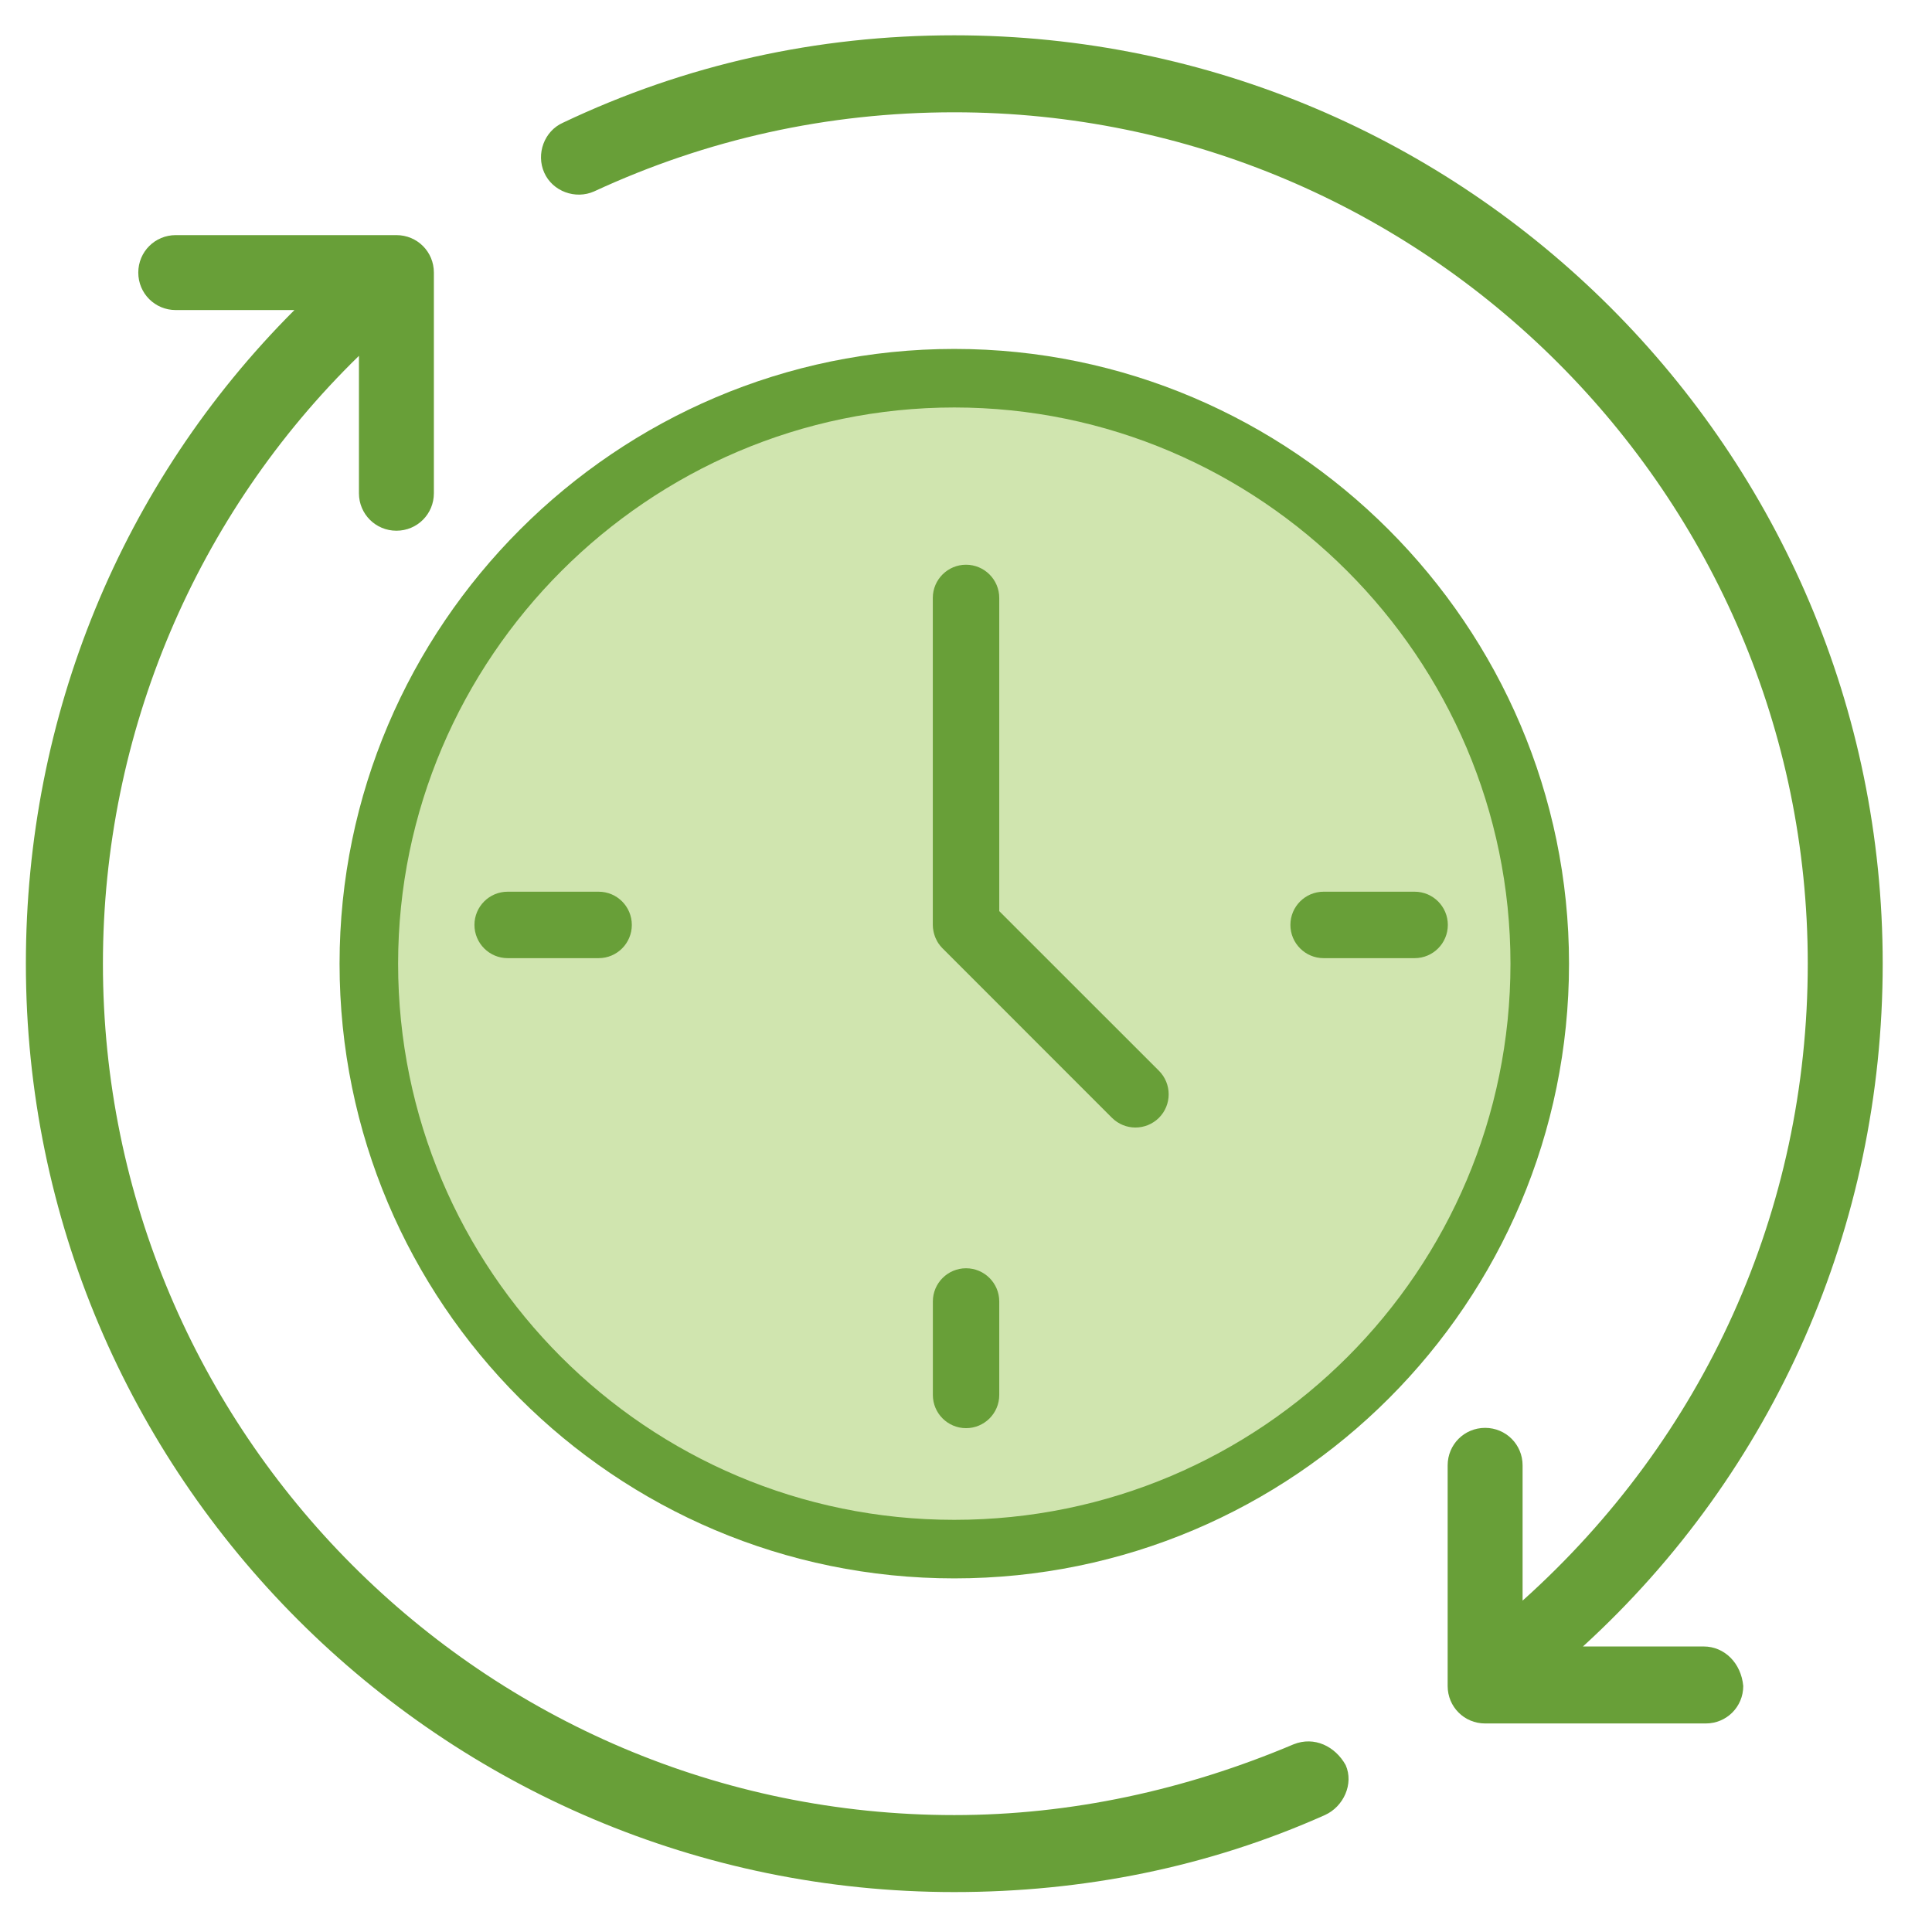
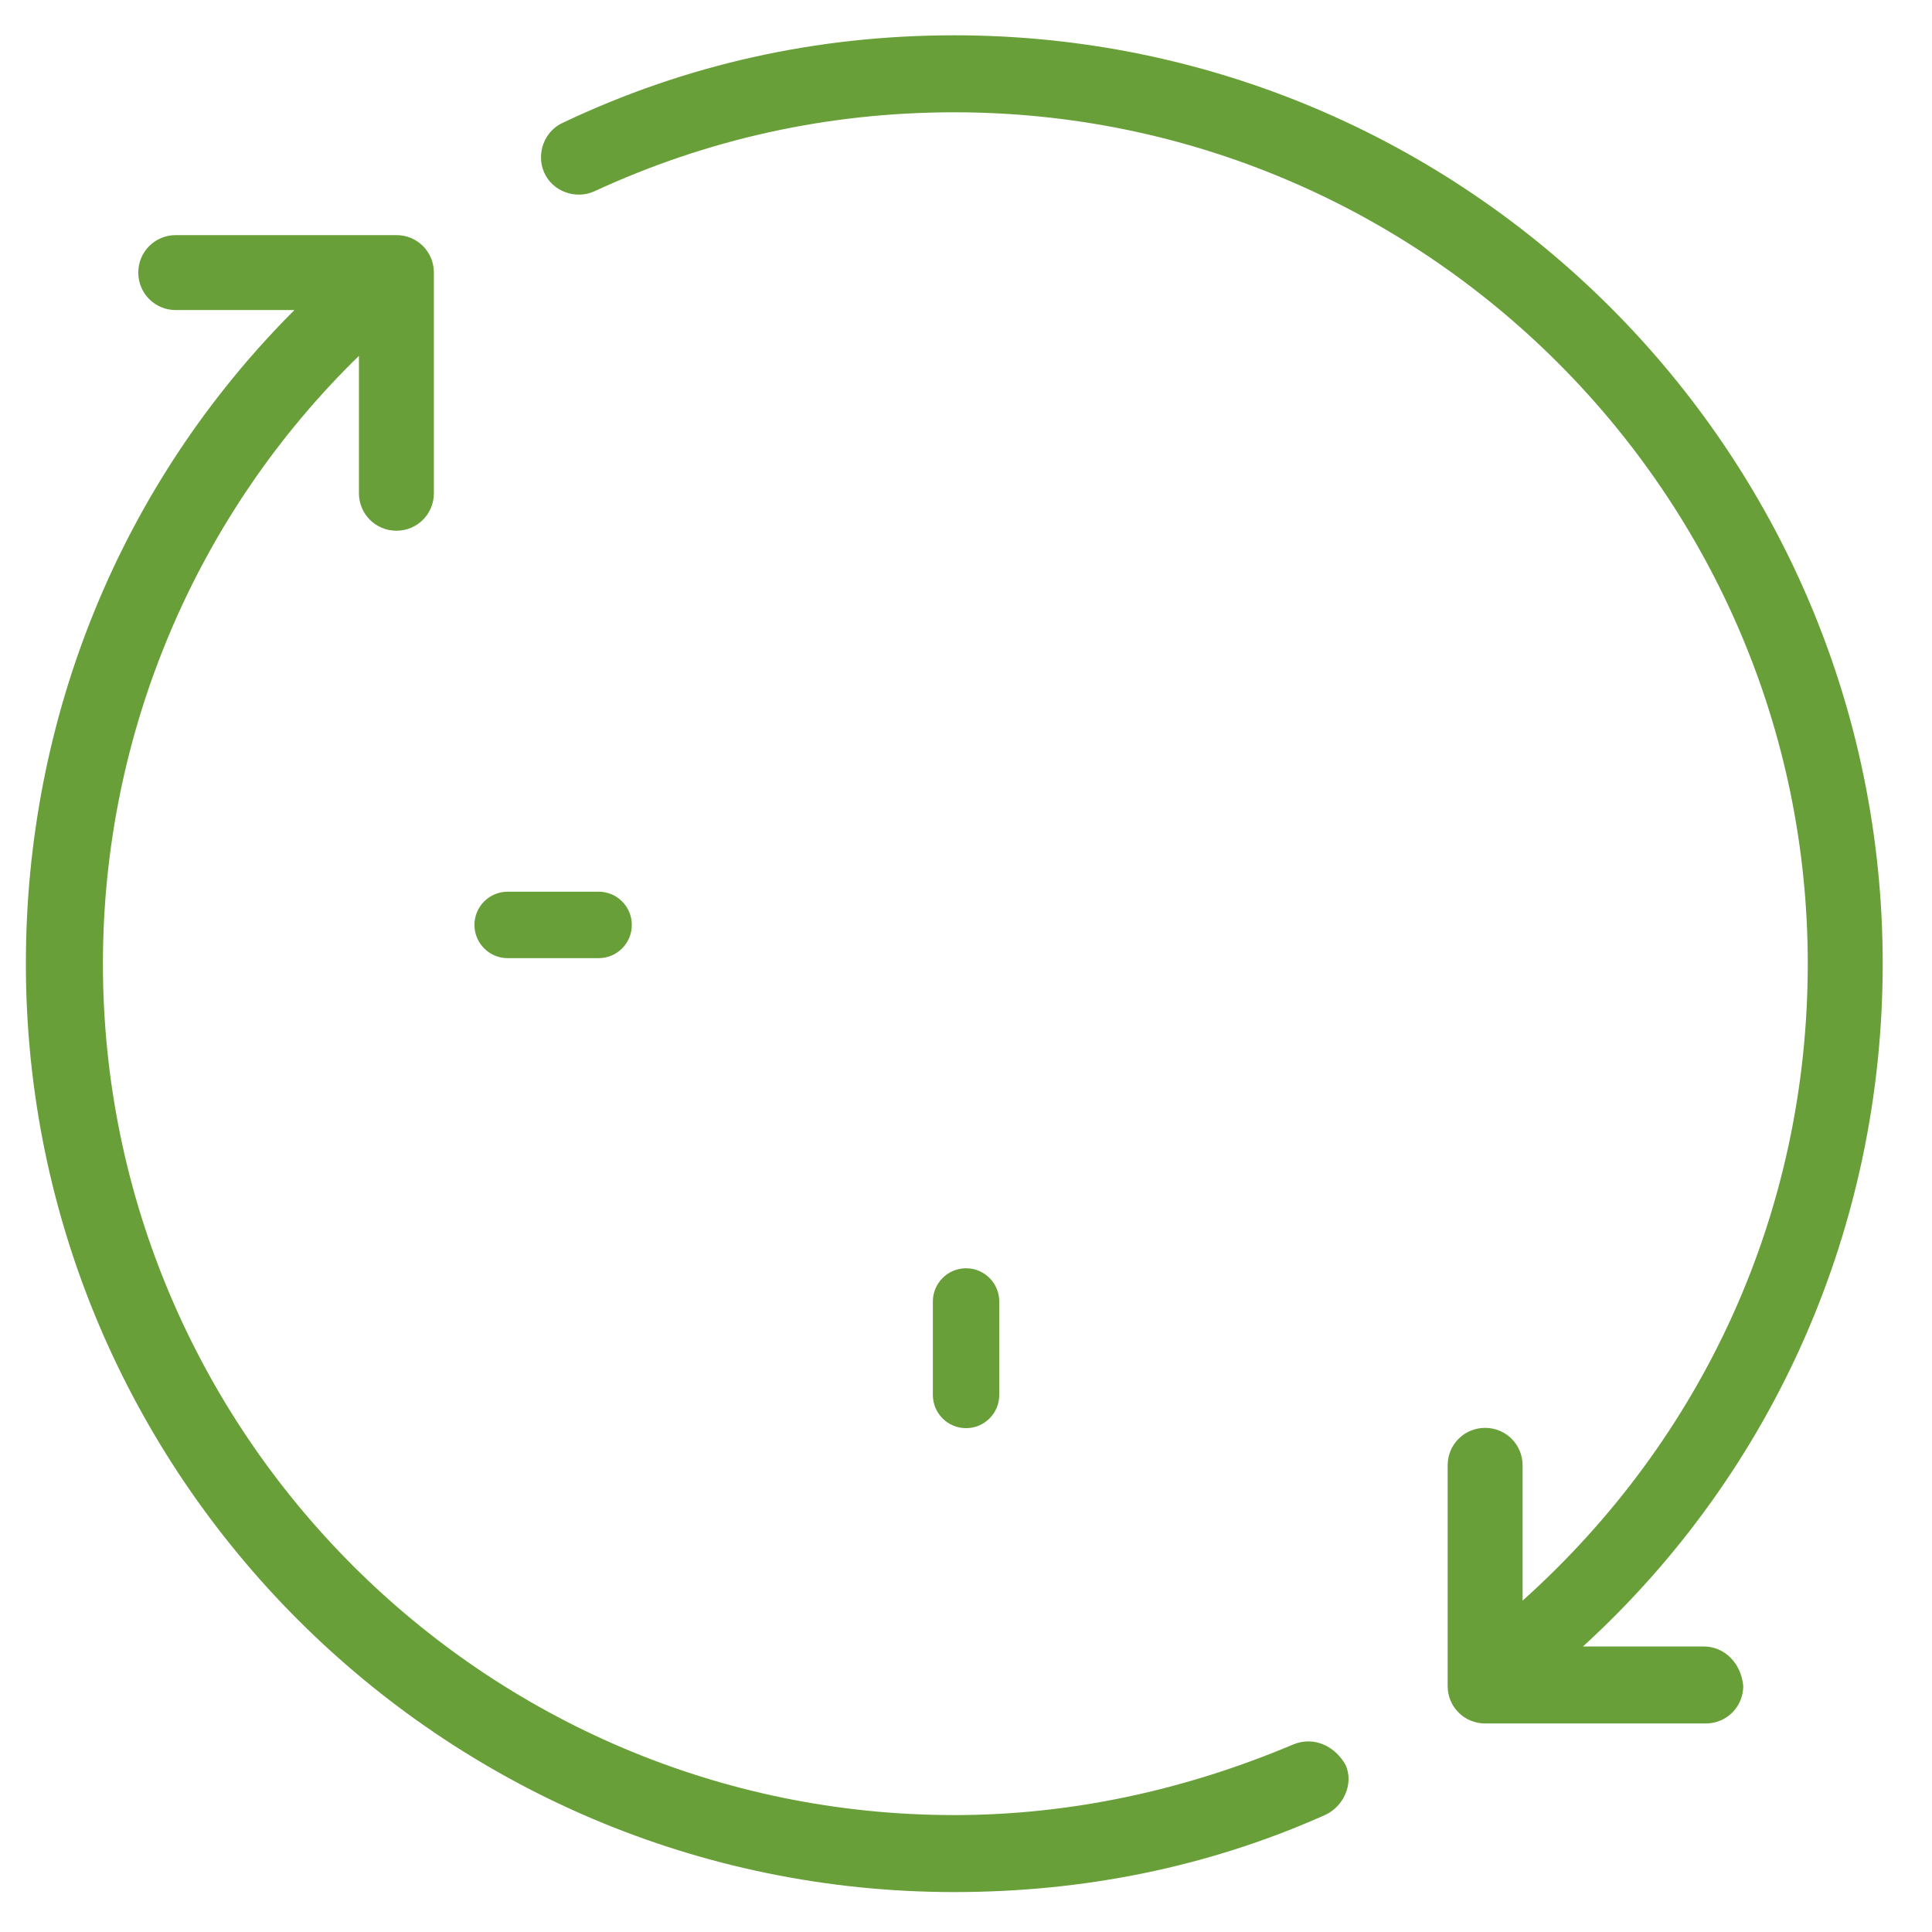
<svg xmlns="http://www.w3.org/2000/svg" width="33" height="33" viewBox="0 0 33 33" fill="none">
-   <path fill-rule="evenodd" clip-rule="evenodd" d="M16.301 26.46C10.759 26.46 6.301 21.96 6.301 16.46C6.301 10.96 10.801 6.46 16.301 6.46C21.801 6.46 26.301 10.96 26.301 16.46C26.301 21.96 21.842 26.46 16.301 26.46Z" fill="#D0E5AF" />
  <path d="M29.1 28.123H27.038C30.309 25.136 32.158 20.94 32.158 16.46C32.158 7.714 25.047 0.603 16.3 0.603C13.954 0.603 11.713 1.1 9.616 2.096C9.296 2.238 9.153 2.629 9.296 2.949C9.438 3.269 9.829 3.412 10.149 3.269C12.069 2.38 14.131 1.918 16.3 1.918C24.336 1.918 30.878 8.46 30.878 16.46C30.878 20.692 29.1 24.567 26.007 27.34V25.029C26.007 24.674 25.722 24.389 25.367 24.389C25.011 24.389 24.727 24.674 24.727 25.029V28.798C24.727 29.154 25.011 29.438 25.367 29.438H29.136C29.491 29.438 29.776 29.154 29.776 28.798C29.74 28.407 29.456 28.123 29.1 28.123Z" fill="#689F38" />
  <path d="M22.096 29.794C20.247 30.576 18.291 31.003 16.3 31.003C8.265 31.003 1.758 24.46 1.758 16.46C1.758 12.514 3.358 8.78 6.131 6.078V8.425C6.131 8.78 6.416 9.065 6.771 9.065C7.127 9.065 7.411 8.78 7.411 8.425V4.656C7.411 4.3 7.127 4.016 6.771 4.016H3.002C2.647 4.016 2.362 4.3 2.362 4.656C2.362 5.012 2.647 5.296 3.002 5.296H5.029C2.078 8.247 0.442 12.229 0.442 16.46C0.442 25.207 7.553 32.318 16.3 32.318C18.505 32.318 20.638 31.892 22.629 31.003C22.949 30.86 23.127 30.469 22.985 30.149C22.807 29.829 22.451 29.652 22.096 29.794Z" fill="#689F38" />
-   <path fill-rule="evenodd" clip-rule="evenodd" d="M5.8 16.46C5.8 10.684 10.524 5.96 16.3 5.96C22.076 5.96 26.8 10.684 26.8 16.46C26.8 22.251 22.104 26.96 16.3 26.96C10.496 26.96 5.8 22.251 5.8 16.46ZM25.8 16.46C25.8 11.237 21.524 6.96 16.3 6.96C11.076 6.96 6.8 11.237 6.8 16.46C6.8 21.699 11.049 25.96 16.3 25.96C21.551 25.96 25.8 21.699 25.8 16.46Z" fill="#689F38" />
-   <path d="M16.5 9.646C16.188 9.646 15.933 9.9 15.933 10.213V15.798C15.933 15.816 15.934 15.835 15.936 15.854C15.937 15.862 15.938 15.869 15.94 15.877C15.941 15.887 15.943 15.899 15.945 15.909C15.947 15.918 15.949 15.926 15.951 15.935C15.954 15.944 15.956 15.954 15.959 15.963C15.961 15.972 15.965 15.98 15.967 15.988C15.971 15.997 15.973 16.006 15.977 16.015C15.98 16.023 15.984 16.03 15.988 16.038C15.992 16.047 15.996 16.057 16.001 16.065C16.005 16.073 16.009 16.079 16.013 16.087C16.019 16.095 16.023 16.104 16.029 16.113C16.035 16.12 16.04 16.128 16.046 16.135C16.051 16.142 16.056 16.151 16.062 16.157C16.073 16.169 16.084 16.182 16.095 16.194C16.096 16.195 16.098 16.197 16.1 16.199L18.993 19.093C19.104 19.203 19.249 19.259 19.394 19.259C19.539 19.259 19.685 19.203 19.796 19.093C20.017 18.871 20.017 18.512 19.796 18.29L17.068 15.563V10.213C17.068 9.901 16.814 9.646 16.5 9.646Z" fill="#689F38" />
  <path d="M8.671 15.231C8.358 15.231 8.104 15.485 8.104 15.798C8.104 16.111 8.358 16.366 8.671 16.366H10.225C10.538 16.366 10.792 16.112 10.792 15.798C10.792 15.485 10.539 15.231 10.225 15.231H8.671Z" fill="#689F38" />
-   <path d="M22.608 15.231C22.295 15.231 22.041 15.485 22.041 15.798C22.041 16.111 22.295 16.366 22.608 16.366H24.163C24.476 16.366 24.73 16.112 24.73 15.798C24.73 15.485 24.476 15.231 24.163 15.231H22.608Z" fill="#689F38" />
  <path d="M15.934 23.827C15.934 24.14 16.188 24.394 16.501 24.394C16.814 24.394 17.068 24.14 17.068 23.827V22.23C17.068 21.917 16.814 21.663 16.501 21.663C16.188 21.663 15.934 21.917 15.934 22.23V23.827Z" fill="#689F38" />
</svg>